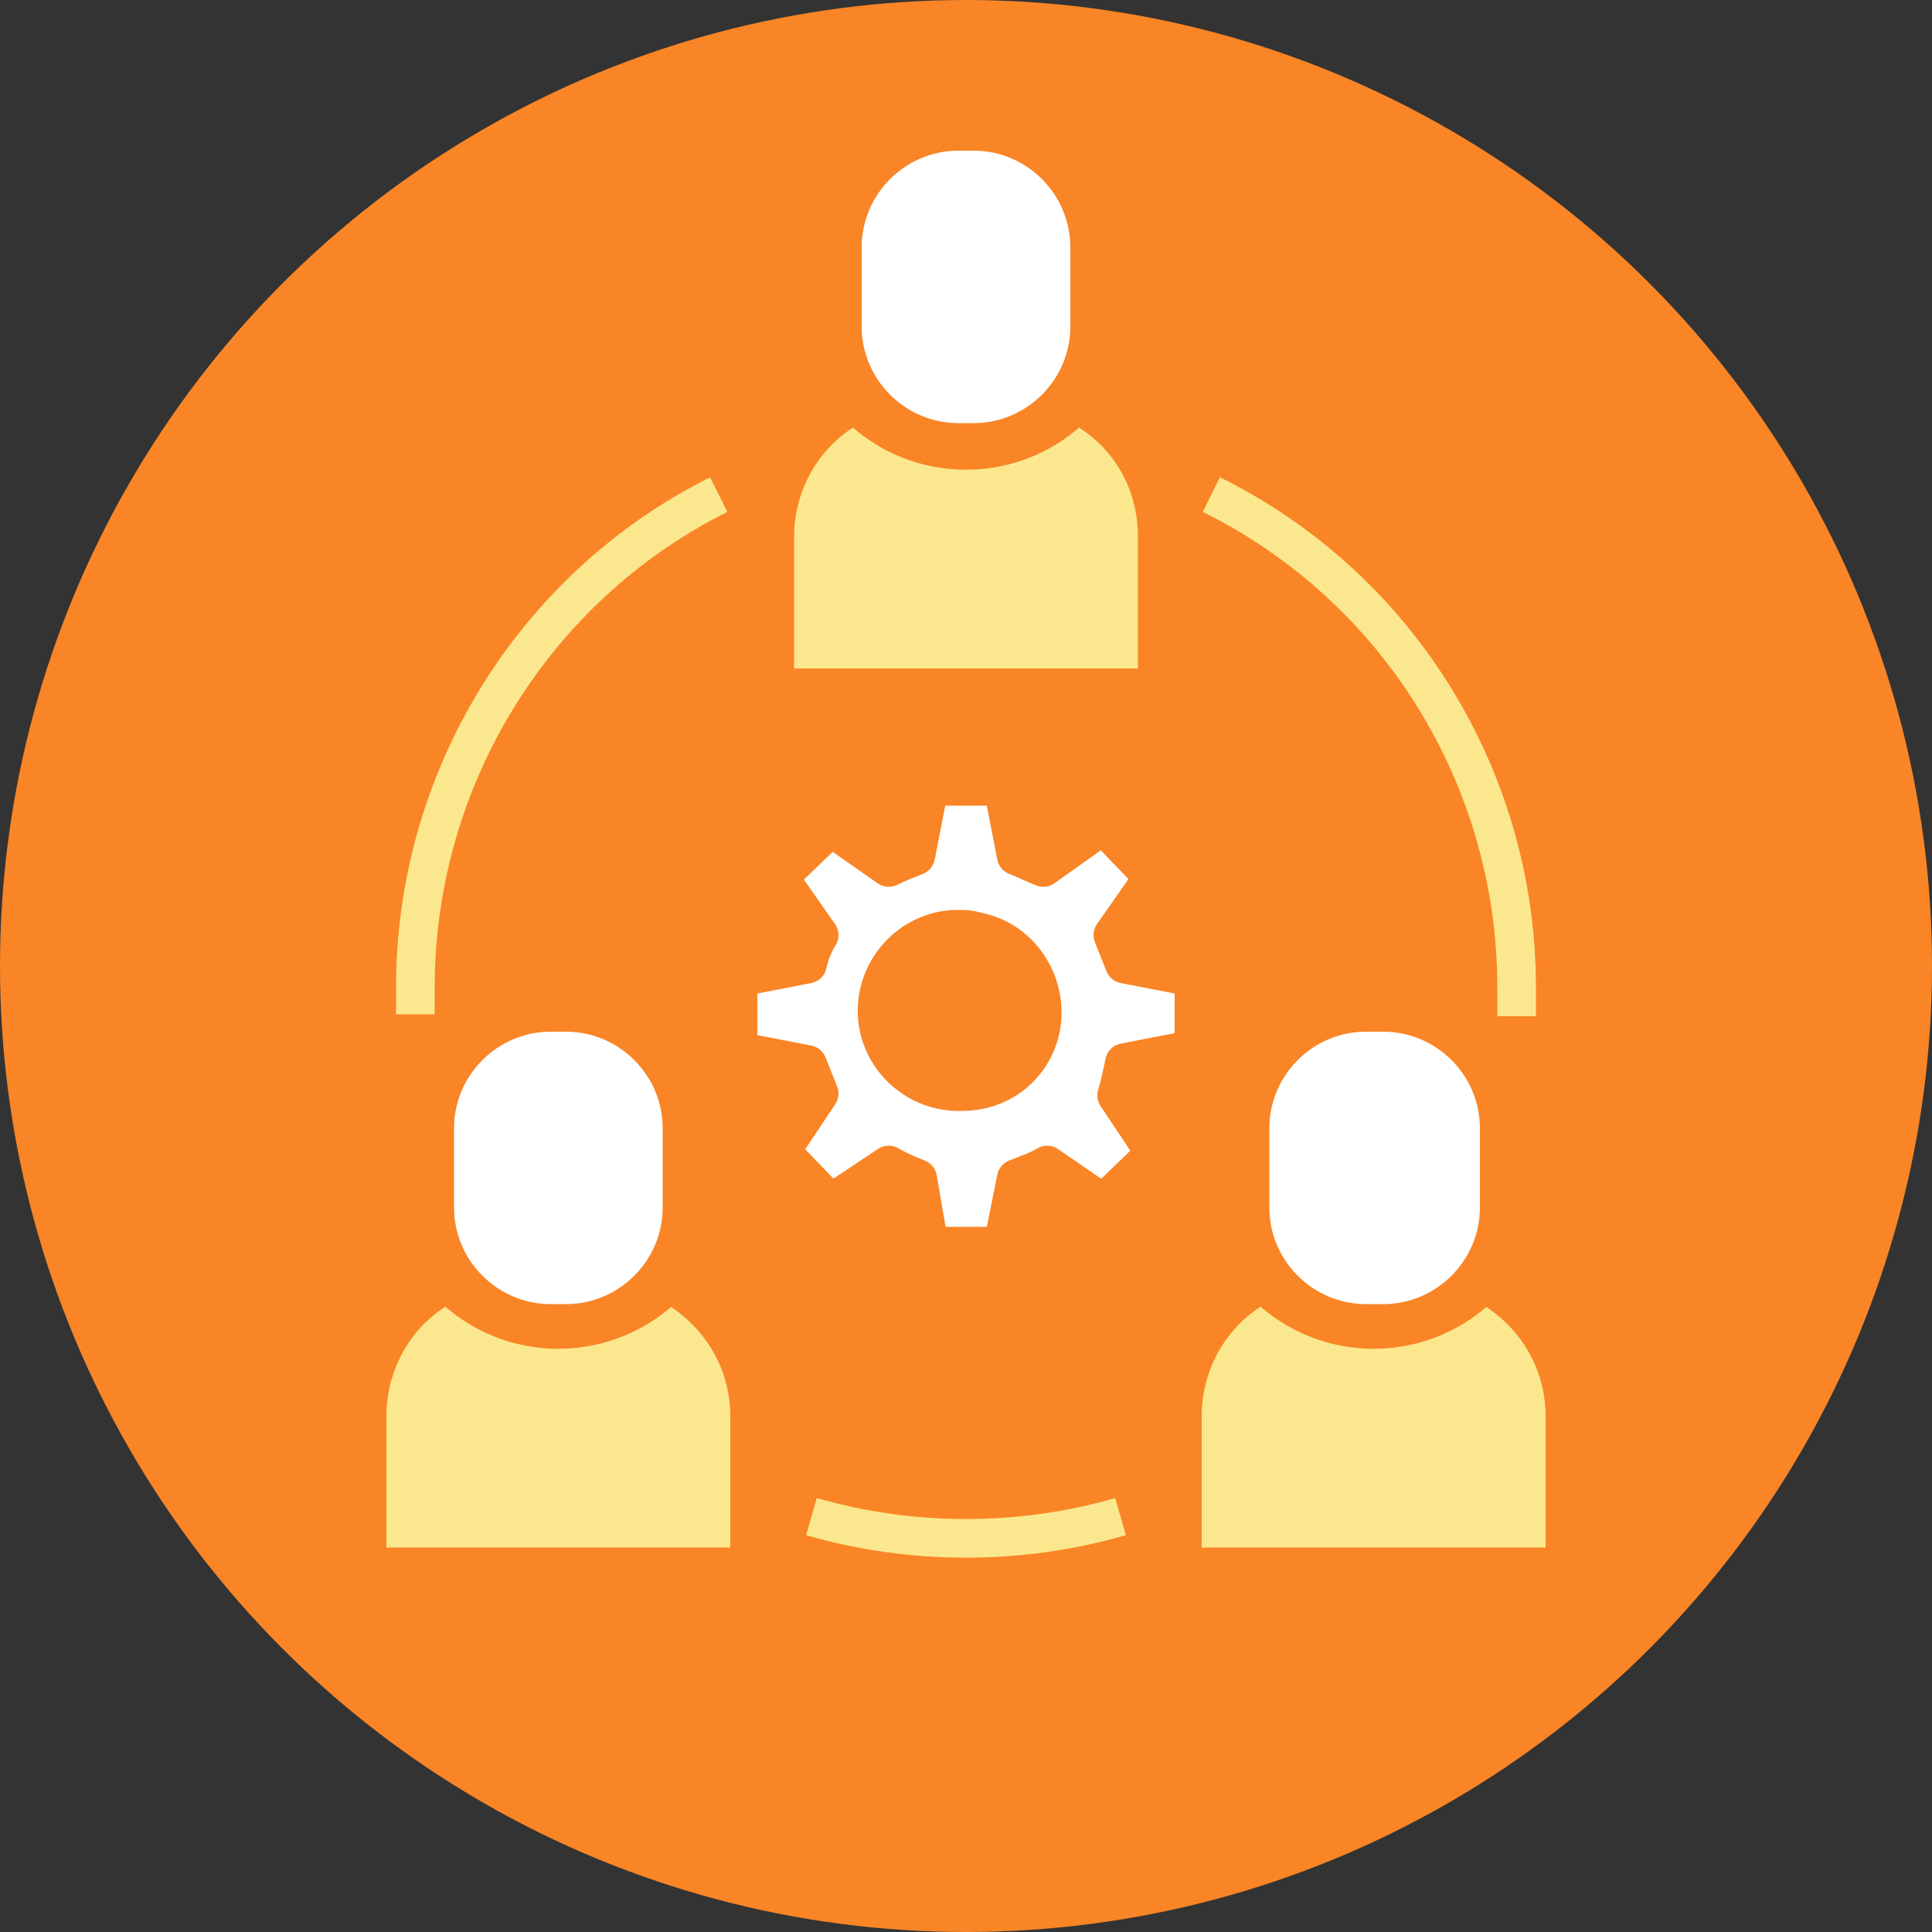
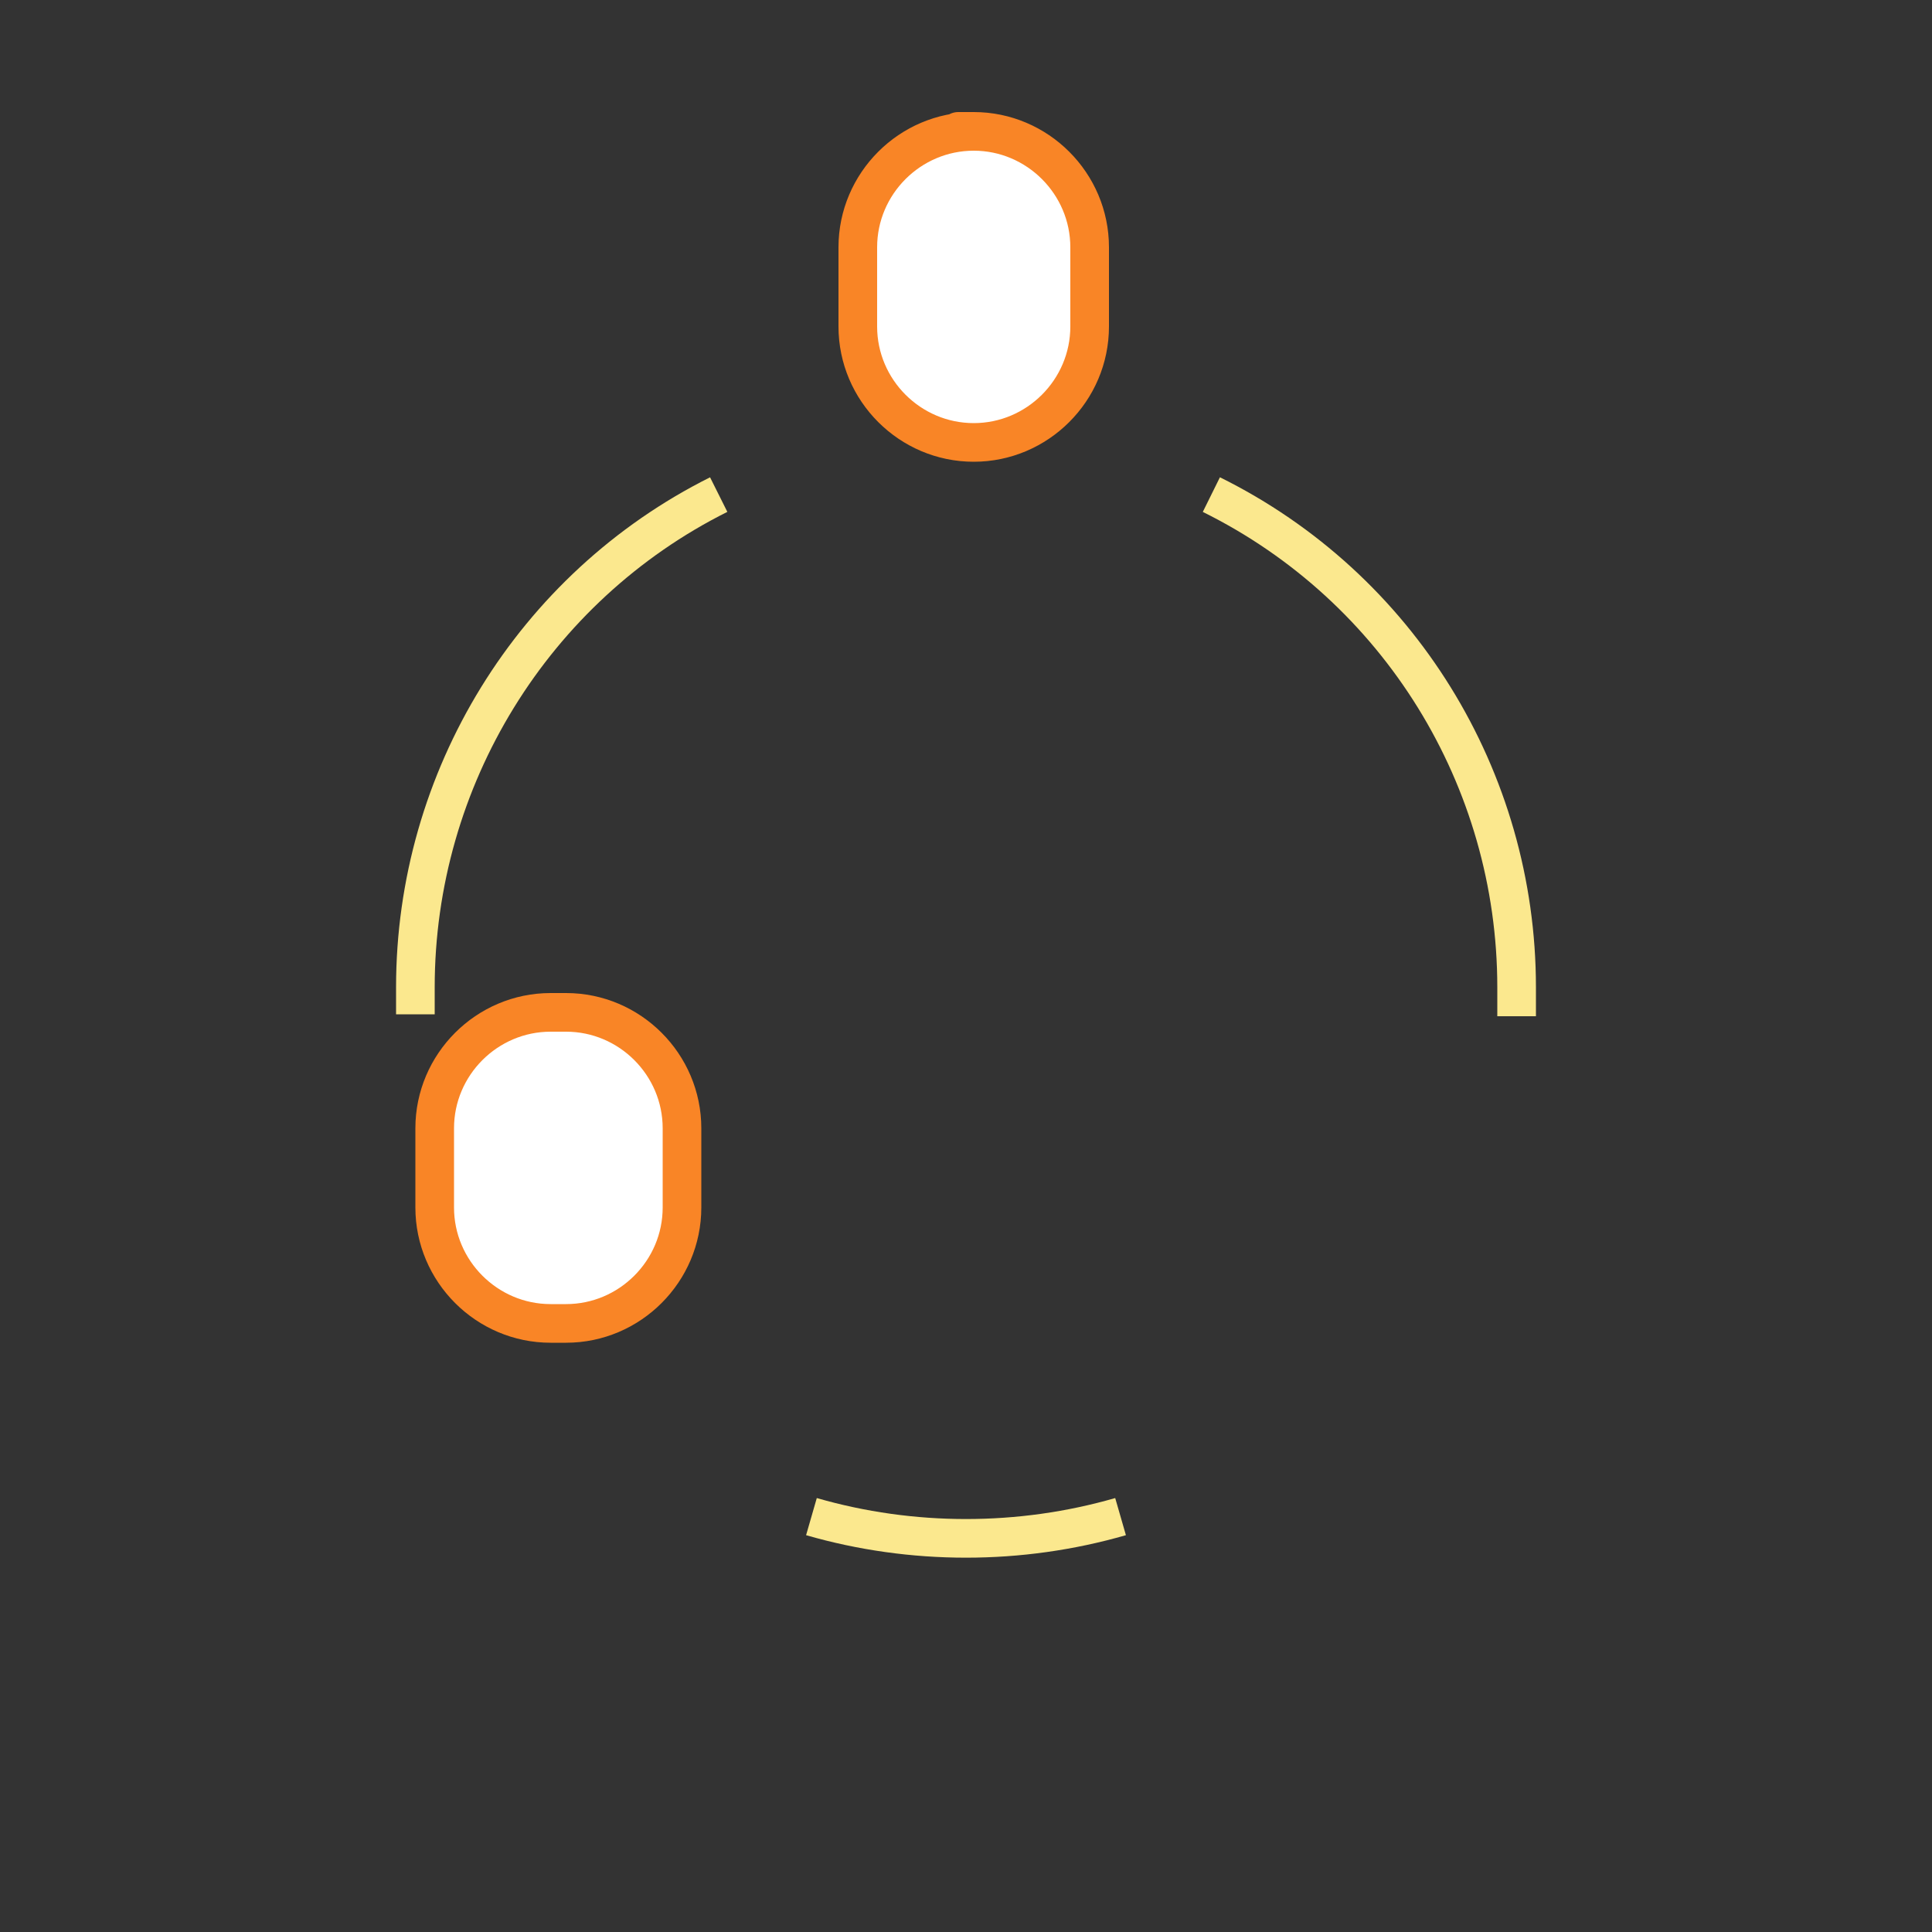
<svg xmlns="http://www.w3.org/2000/svg" xml:space="preserve" id="Layer_1" x="0" y="0" style="enable-background:new 0 0 100 100" version="1.1" viewBox="0 0 100 100">
  <rect x="0" y="0" width="100" height="100" fill="#333333" stroke="none" />
  <style>.st1,.st2,.st3{fill:none;stroke:#fbe88e;stroke-width:2;stroke-linejoin:round}.st2,.st3{fill:#fbe88e;stroke:#f98526}.st3{fill:#fff}</style>
  <g id="Layer_2_00000179604302088234120420000004676495038119035306_">
    <g id="Layer_1-2">
-       <circle cx="50" cy="50" r="50" style="fill:#f98526" />
      <path d="M21.5 52.5v-1.4c0-10.8 6.1-20.7 15.7-25.5M58 78.5c-5.2 1.5-10.8 1.5-16 0M62.7 25.6c9.7 4.8 15.8 14.7 15.8 25.5v1.5" class="st1" />
-       <path d="M55.7 20.9c-3.1 3.2-8.2 3.2-11.3.1l-.1-.1c-2.6 1.3-4.2 4-4.2 6.9v7.8h19.8v-7.8c0-3-1.6-5.6-4.2-6.9zM34.6 66.4c-3.1 3.2-8.2 3.2-11.3.1l-.1-.1c-2.6 1.3-4.2 4-4.2 6.9v7.8h19.8v-7.8c0-2.9-1.6-5.5-4.2-6.9z" class="st2" />
-       <path d="M49.6 6.8h.8c3.3 0 6 2.7 6 6v4.1c0 3.3-2.7 6-6 6h-.8c-3.3 0-6-2.7-6-6v-4.1c0-3.3 2.7-6 6-6zM28.5 52.4h.8c3.3 0 6 2.7 6 6v4.1c0 3.3-2.7 6-6 6h-.8c-3.3 0-6-2.7-6-6v-4.1c0-3.3 2.7-6 6-6z" class="st3" />
-       <path d="M76.8 66.4c-3.1 3.2-8.2 3.2-11.3.1l-.1-.1c-2.6 1.3-4.2 4-4.2 6.9v7.8H81v-7.8c0-2.9-1.6-5.5-4.2-6.9z" class="st2" />
-       <path d="M70.7 52.4h.9c3.3 0 6 2.7 6 6v4.1c0 3.3-2.7 6-6 6h-.9c-3.3 0-6-2.7-6-6v-4.1c0-3.3 2.7-6 6-6zM58.2 55l3.6-.7v-3.7l-3.6-.7-.6-1.5 2.1-3-2.6-2.7-3.1 2.2c-.5-.2-.9-.4-1.4-.6l-.7-3.6h-3.8l-.7 3.6c-.5.2-1 .4-1.4.6l-3-2.1-2.7 2.6 2.1 3c-.3.5-.5 1-.6 1.5l-3.6.7v3.8l3.6.7.6 1.5-2 3 2.6 2.7 3-2c.5.3 1 .5 1.5.7l.6 3.5h3.8l.7-3.5c.5-.2 1.1-.4 1.6-.7l2.9 2 2.7-2.6-2-3c.2-.7.3-1.2.4-1.7zm-8.4 1.5c-2.3.1-4.3-1.7-4.4-4-.1-2.3 1.7-4.3 4-4.4h.4c.4 0 .7.1 1.1.2 2.2.6 3.5 3 2.9 5.2-.5 1.8-2.1 3-4 3z" class="st3" />
+       <path d="M49.6 6.8h.8c3.3 0 6 2.7 6 6v4.1c0 3.3-2.7 6-6 6c-3.3 0-6-2.7-6-6v-4.1c0-3.3 2.7-6 6-6zM28.5 52.4h.8c3.3 0 6 2.7 6 6v4.1c0 3.3-2.7 6-6 6h-.8c-3.3 0-6-2.7-6-6v-4.1c0-3.3 2.7-6 6-6z" class="st3" />
    </g>
  </g>
</svg>